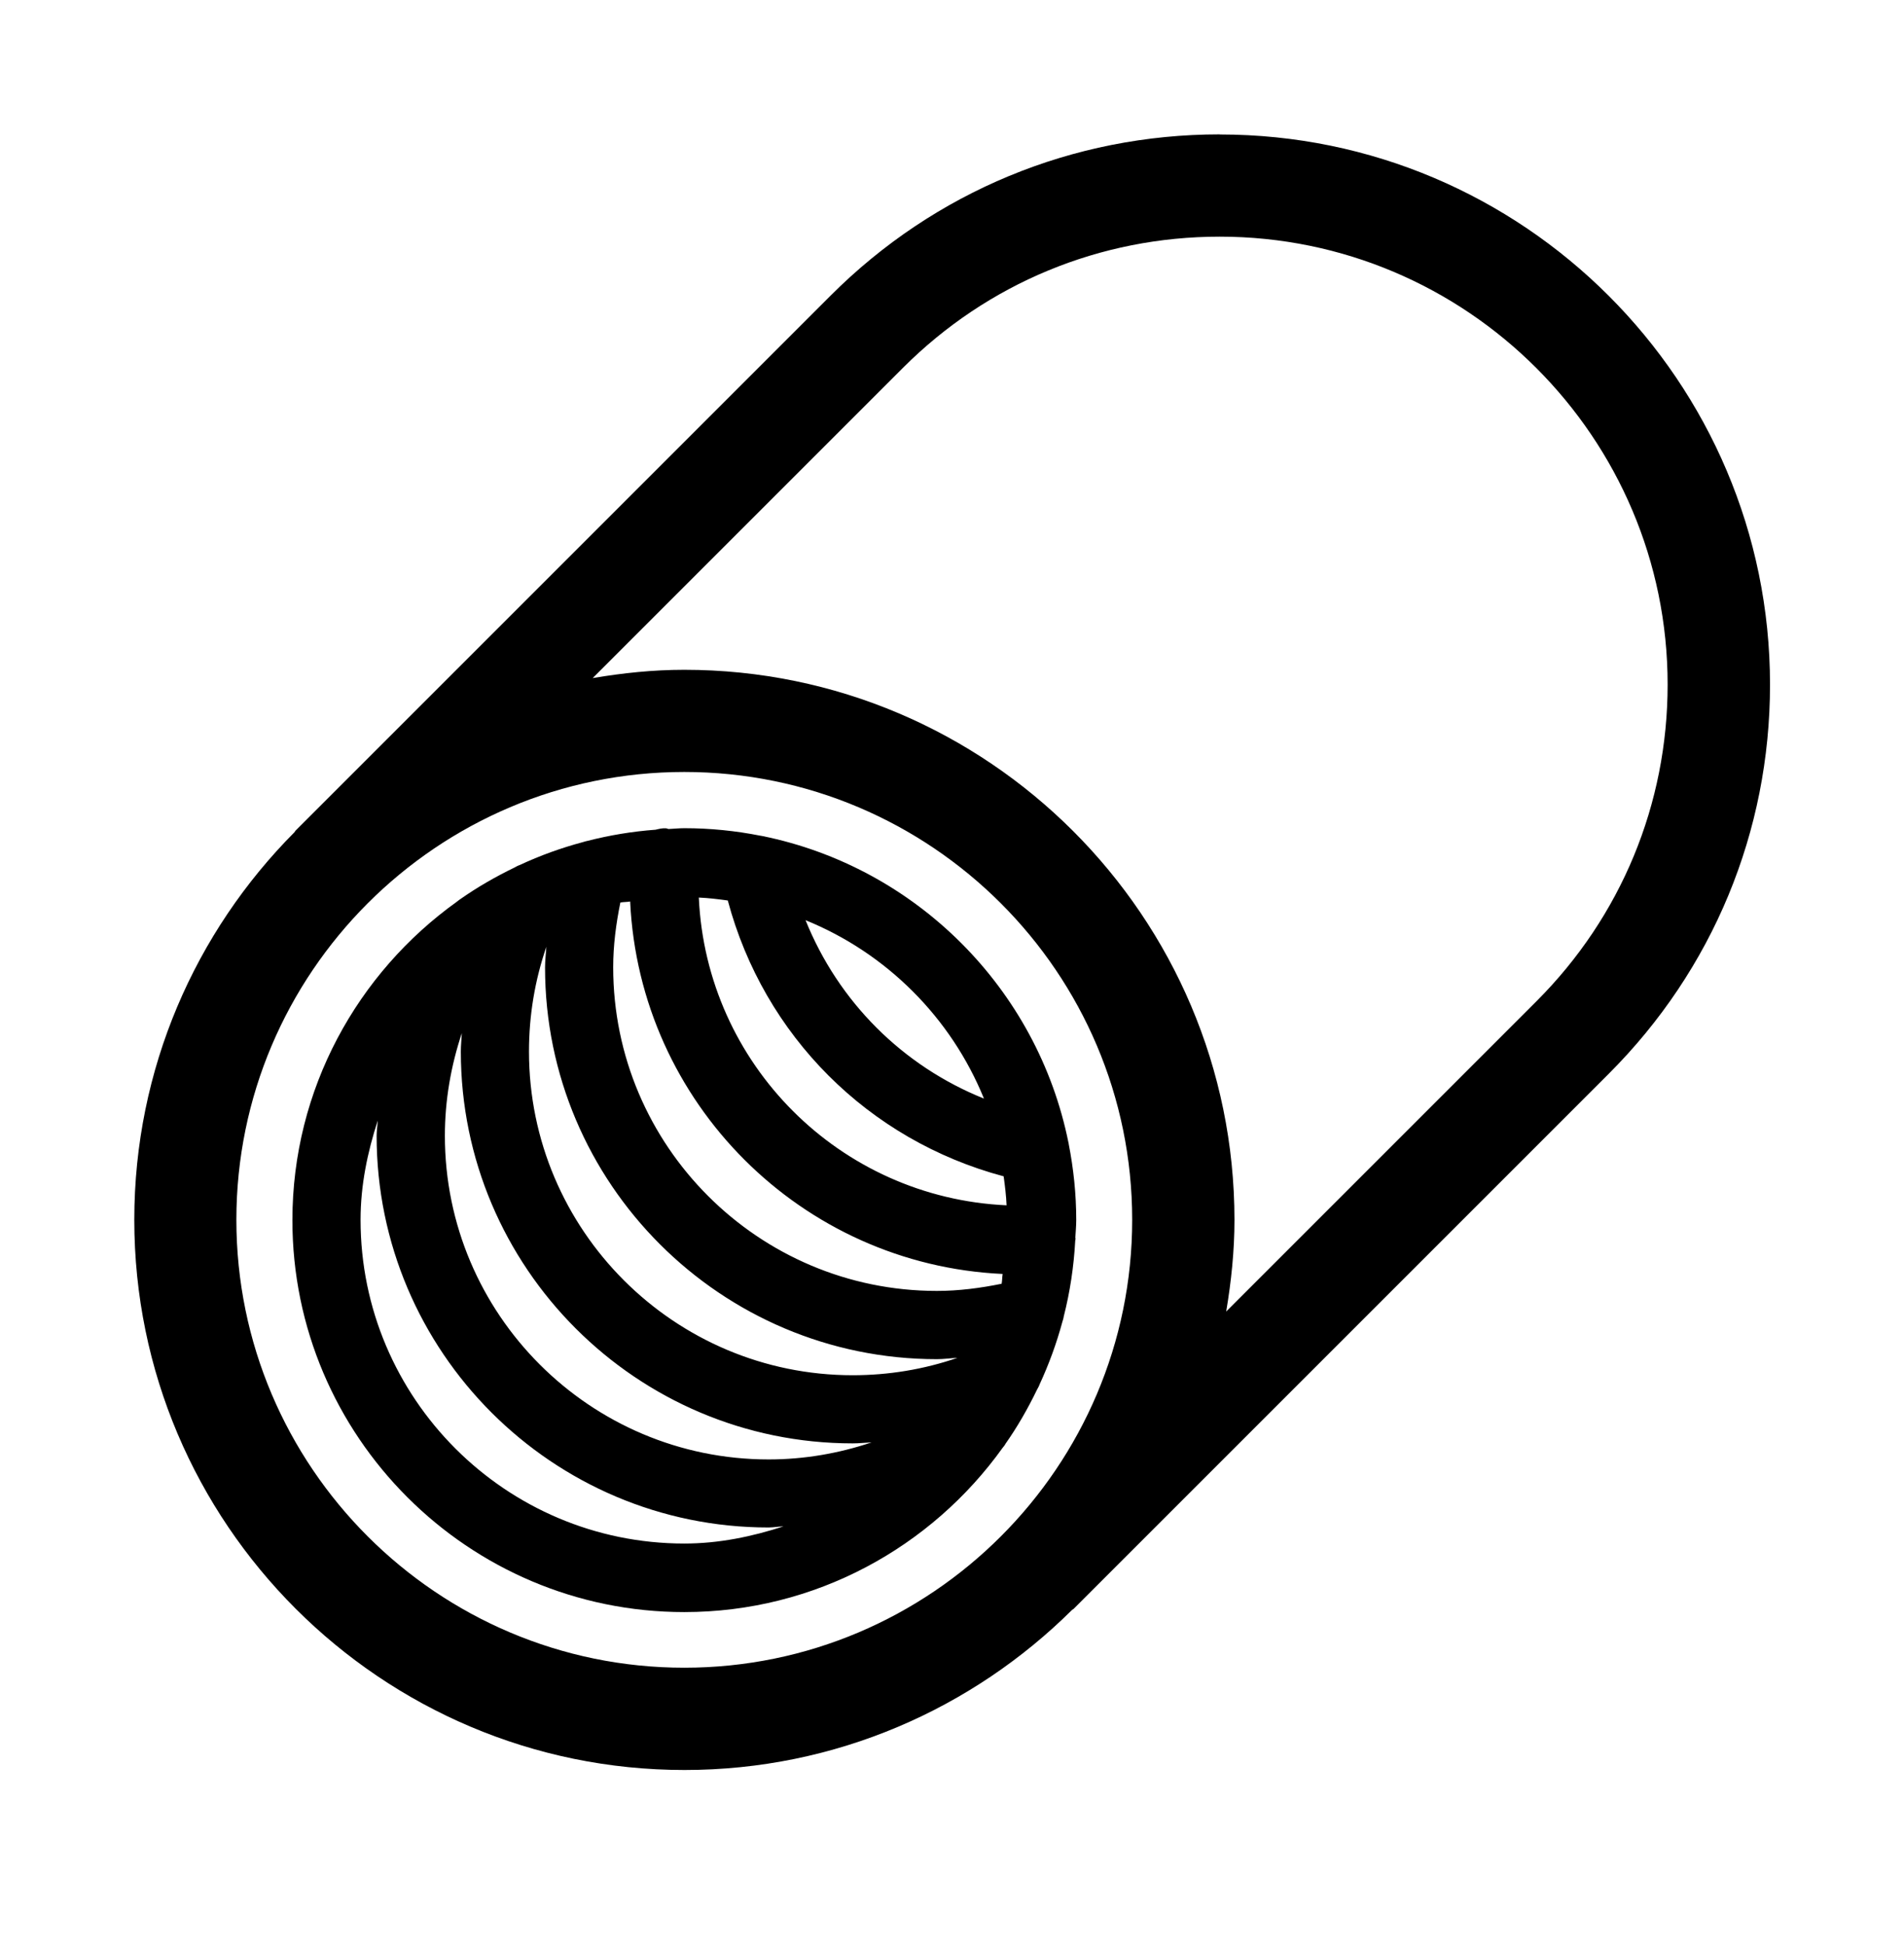
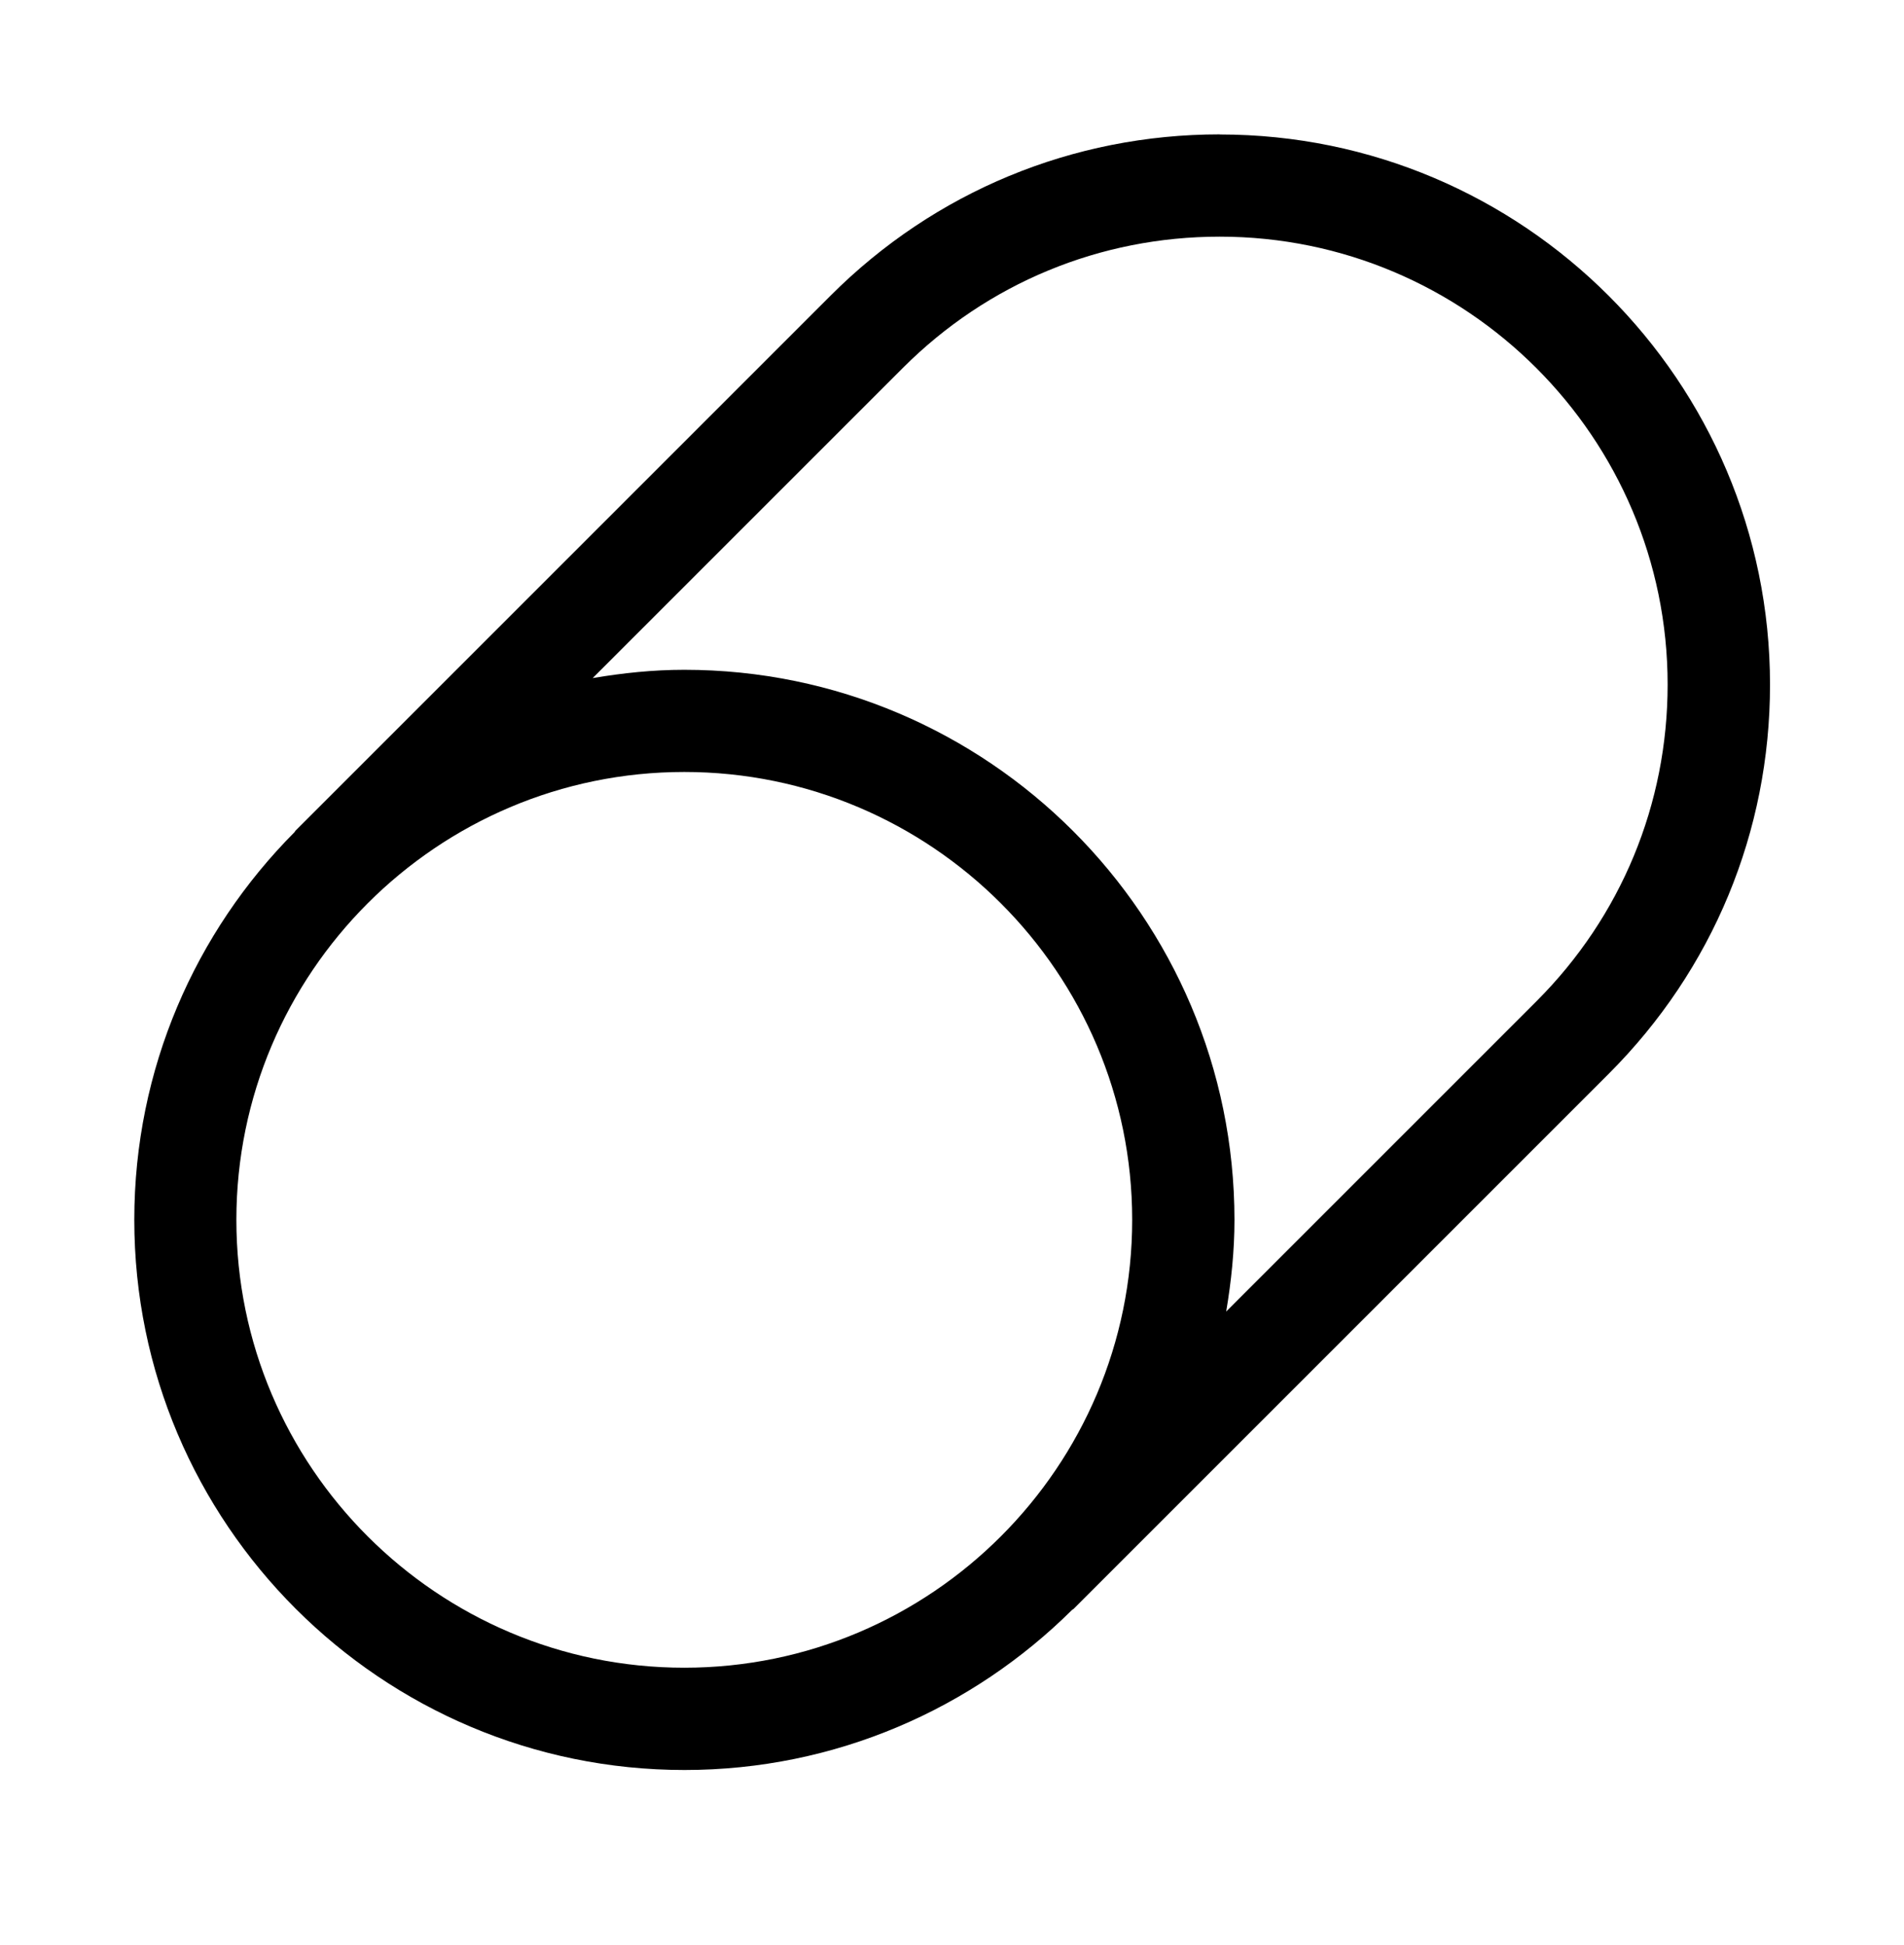
<svg xmlns="http://www.w3.org/2000/svg" id="Layer_1" version="1.1" viewBox="0 0 188.57 192.67">
  <path d="M120.8,13.31c-14.55,0-28.24,5.67-38.53,15.96l-53.02,53.02s-.05.1-.09.14c-9.8,9.86-15.86,23.42-15.86,38.39,0,30.04,24.44,54.49,54.49,54.49,14.96,0,28.53-6.07,38.39-15.86.04-.04.1-.05.14-.09l53.02-53.02c10.29-10.29,15.96-23.97,15.96-38.53,0-30.05-24.44-54.49-54.49-54.49ZM165.16,67.8c0,11.85-4.61,22.99-12.99,31.37l-30.73,30.73c.5-2.96.82-5.98.82-9.07,0-30.05-24.44-54.49-54.49-54.49-3.1,0-6.11.32-9.07.82l30.73-30.73c8.38-8.38,19.52-12.99,31.37-12.99,24.46,0,44.36,19.9,44.36,44.36ZM23.41,120.82c0-24.46,19.9-44.36,44.36-44.36s44.36,19.9,44.36,44.36-19.9,44.36-44.36,44.36-44.36-19.9-44.36-44.36Z" />
-   <path d="M99.57,143.02c1.19-1.69,2.22-3.49,3.13-5.37.09-.18.2-.34.26-.53.92-1.99,1.68-4.06,2.26-6.21.05-.17.11-.33.13-.51.62-2.43,1-4.94,1.14-7.52,0-.08.04-.15.03-.22,0-.02-.01-.04-.02-.06.03-.59.09-1.17.09-1.76,0-2.58-.27-5.11-.75-7.55,0-.04,0-.07-.02-.11-3.07-15.26-15.1-27.3-30.35-30.38-.06-.01-.12-.02-.18-.03-2.43-.48-4.94-.74-7.51-.74-.53,0-1.04.06-1.56.08-.1-.01-.18-.07-.28-.07-.36-.02-.68.06-1.01.14-2.32.17-4.57.55-6.76,1.11-.14.02-.27.07-.41.11-2.18.58-4.28,1.34-6.29,2.28-.19.06-.35.16-.52.25-1.88.91-3.69,1.95-5.38,3.14-.12.07-.21.16-.32.24-9.84,7.05-16.29,18.55-16.29,31.55,0,21.4,17.41,38.81,38.81,38.81,12.99,0,24.49-6.44,31.53-16.27.09-.12.19-.22.26-.35ZM62.41,89.3c.94,19.94,16.95,35.95,36.89,36.88-.05.32-.04.66-.1.97-2.11.43-4.25.71-6.41.71-17.68,0-32.06-14.38-32.06-32.06,0-2.16.28-4.3.71-6.41.31-.06.65-.04.97-.1ZM99.69,119.38c-16.51-.75-29.73-13.97-30.48-30.48.97.04,1.92.16,2.87.29,3.58,13.4,13.92,23.74,27.32,27.32.13.95.25,1.9.29,2.87ZM94.82,134.49c-3.32,1.14-6.8,1.72-10.37,1.72-17.68,0-32.06-14.38-32.06-32.06,0-3.57.58-7.05,1.72-10.37-.04.68-.13,1.35-.13,2.03,0,21.4,17.41,38.81,38.81,38.81.68,0,1.35-.1,2.03-.13ZM45.74,102.28c-.03.62-.1,1.24-.1,1.87,0,21.4,17.41,38.81,38.81,38.81.63,0,1.24-.07,1.87-.1-3.26,1.1-6.69,1.69-10.2,1.69-17.68,0-32.06-14.38-32.06-32.06,0-3.51.6-6.94,1.69-10.2ZM97.45,108.81c-8.07-3.24-14.42-9.6-17.67-17.67,8.02,3.26,14.41,9.65,17.67,17.67ZM35.71,120.82c0-3.45.69-6.71,1.7-9.83-.02.5-.11.99-.11,1.49,0,21.4,17.41,38.81,38.81,38.81.5,0,.99-.1,1.49-.11-3.12,1.01-6.38,1.7-9.83,1.7-17.68,0-32.06-14.38-32.06-32.06Z" />
</svg>